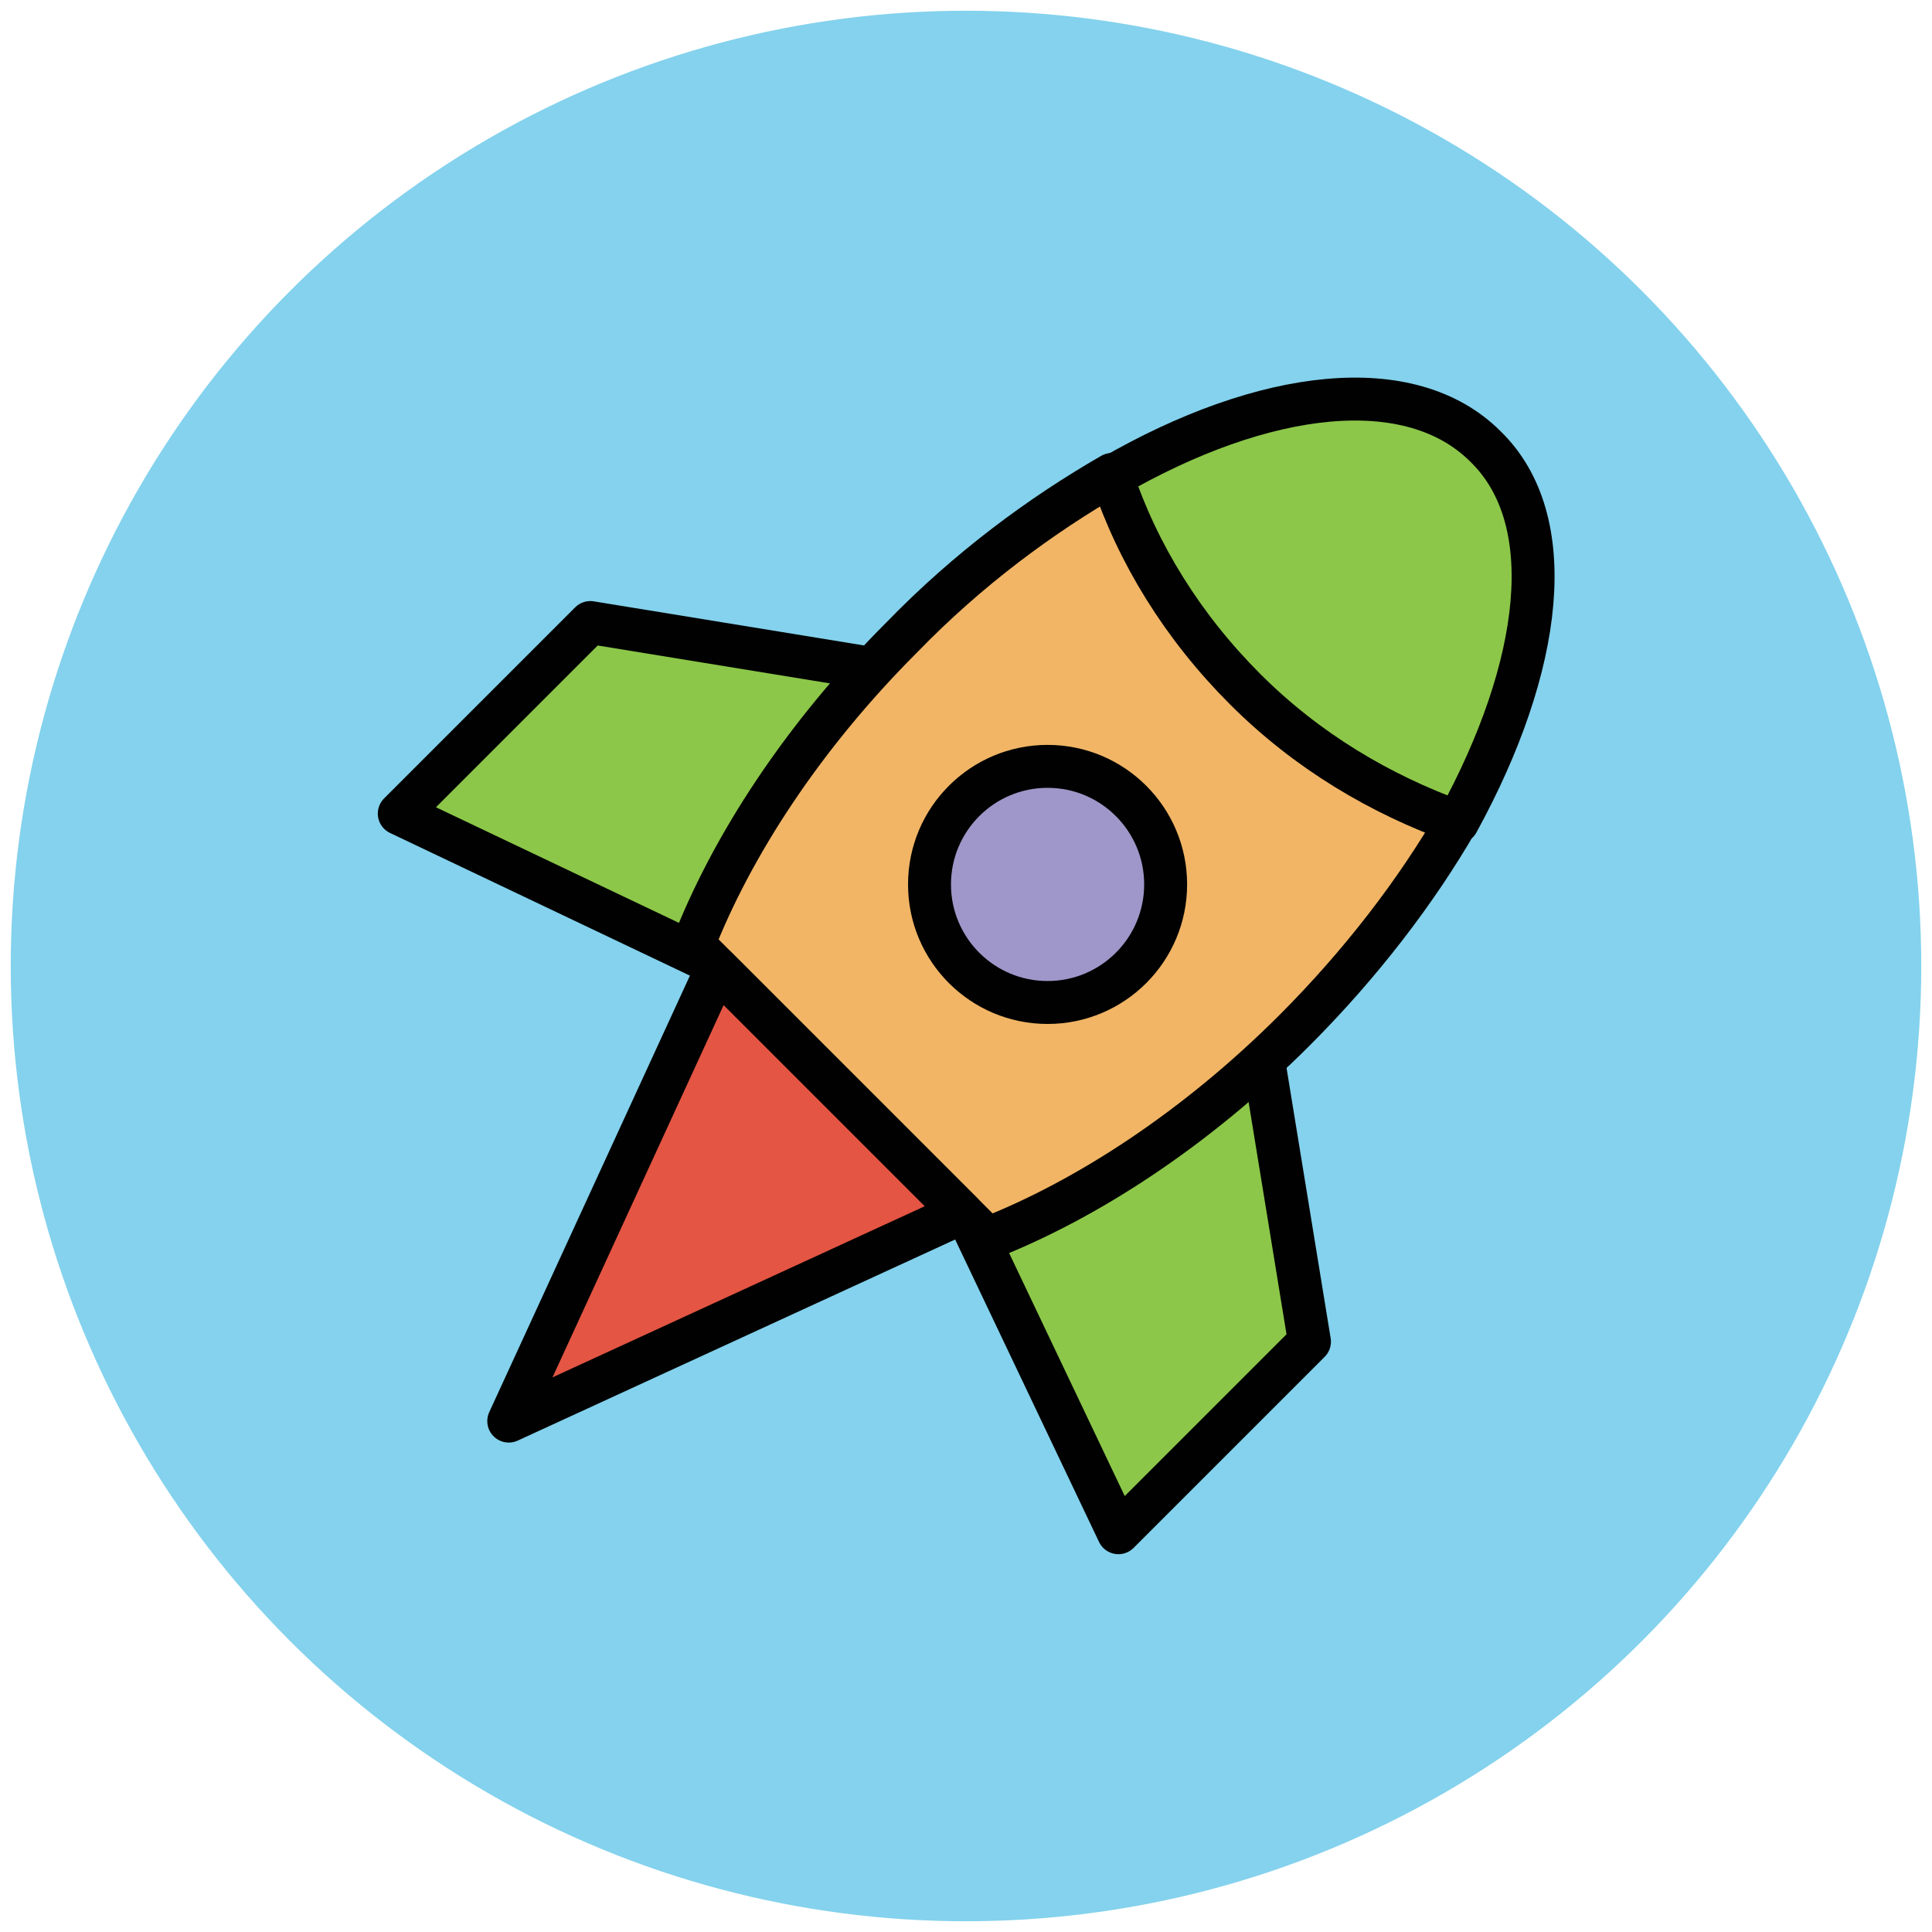
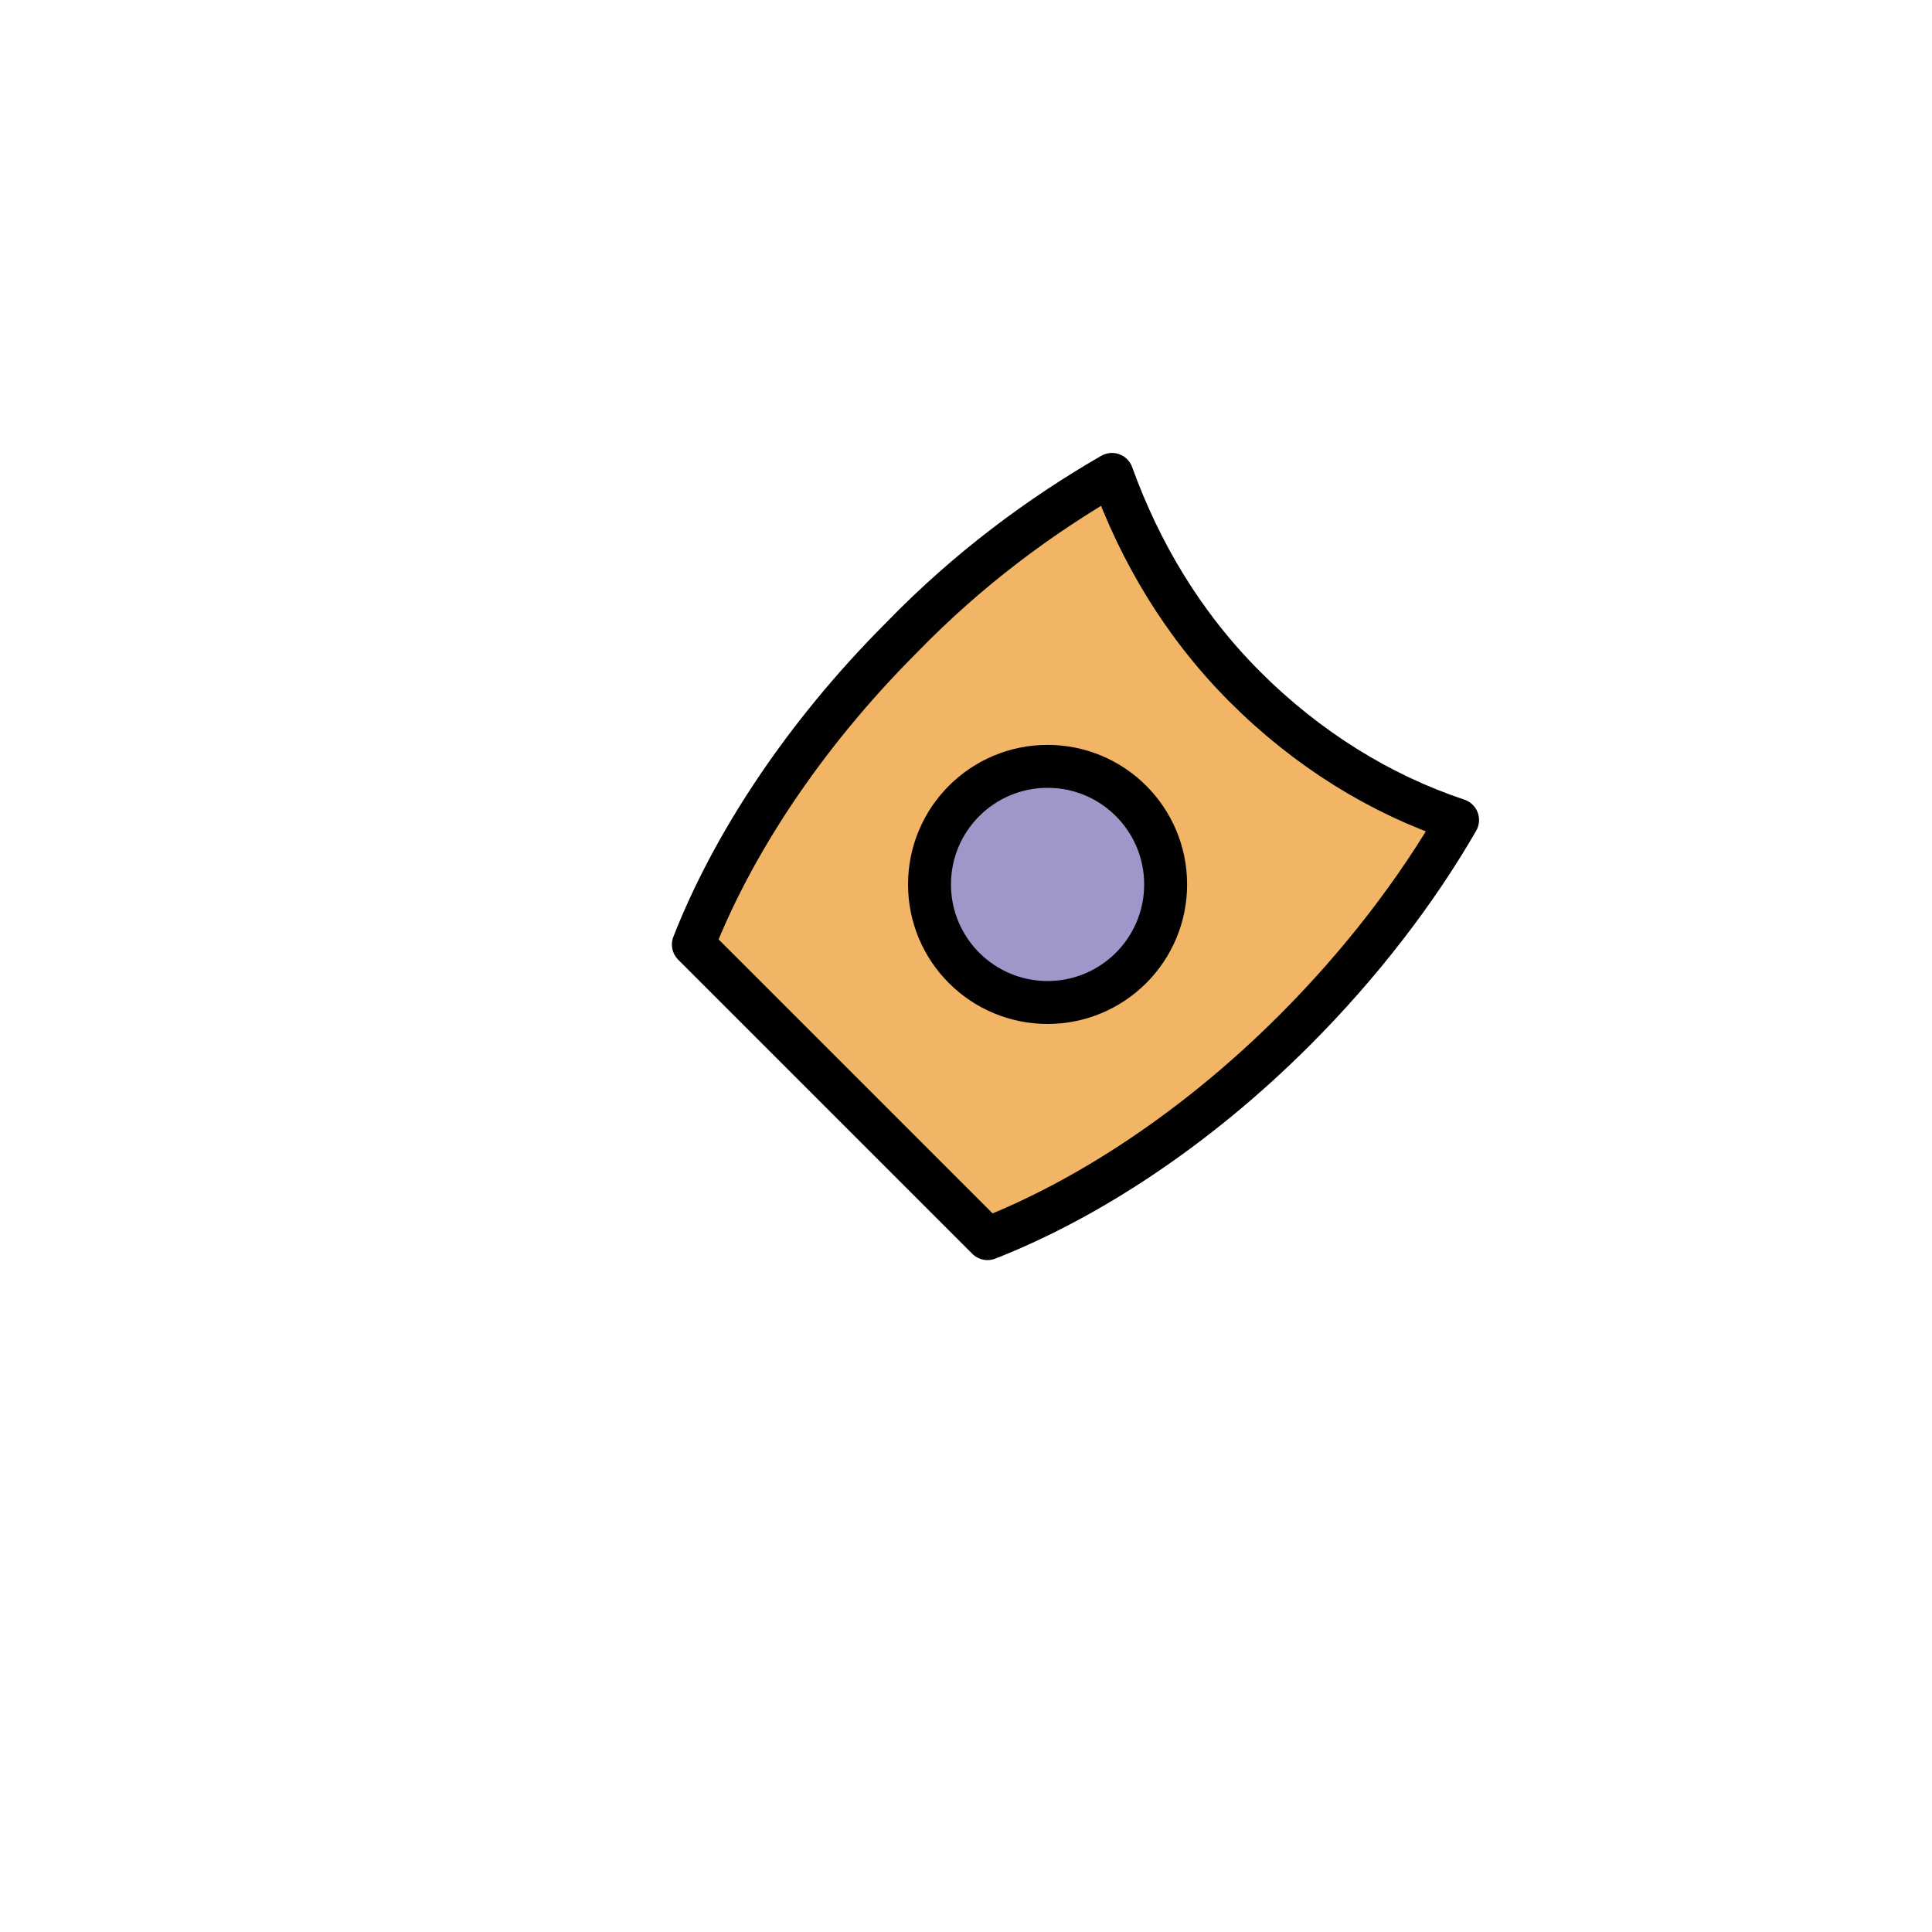
<svg xmlns="http://www.w3.org/2000/svg" version="1.1" id="Layer_1" x="0px" y="0px" viewBox="0 0 90 90" enable-background="new 0 0 90 90" xml:space="preserve">
  <g>
-     <circle fill="#84D2ED" cx="45" cy="45" r="44.5" />
-     <polygon fill="#8CC749" stroke="#010101" stroke-width="2" stroke-linejoin="round" stroke-miterlimit="10" points="56.3,33.7    27.5,29 18.6,37.9 41.3,48.7 52.1,71.4 61,62.5  " />
    <path fill="#F1B565" stroke="#010101" stroke-width="2" stroke-linejoin="round" stroke-miterlimit="10" d="M51.8,22.1   c-3.3,1.9-6.7,4.4-9.8,7.6c-4.6,4.6-7.9,9.7-9.7,14.3L46,57.7c4.6-1.8,9.7-5.1,14.3-9.7c3.1-3.1,5.7-6.5,7.6-9.8   c-3.6-1.2-7-3.3-9.9-6.2C55.1,29.1,53.1,25.7,51.8,22.1z" />
-     <path fill="#8CC749" stroke="#010101" stroke-width="2" stroke-linejoin="round" stroke-miterlimit="10" d="M69.2,20.8   c-3.5-3.5-10.3-2.7-17.4,1.4c1.2,3.6,3.3,7,6.2,9.9c2.9,2.9,6.3,4.9,9.9,6.2C71.9,31,72.7,24.2,69.2,20.8z" />
    <circle fill="#9F96C9" stroke="#010101" stroke-width="2" stroke-linejoin="round" stroke-miterlimit="10" cx="48.8" cy="41.2" r="5.5" />
-     <polygon fill="#E45543" stroke="#010101" stroke-width="2" stroke-linejoin="round" stroke-miterlimit="10" points="33.4,45.1    23.7,66.2 44.8,56.5  " />
  </g>
</svg>